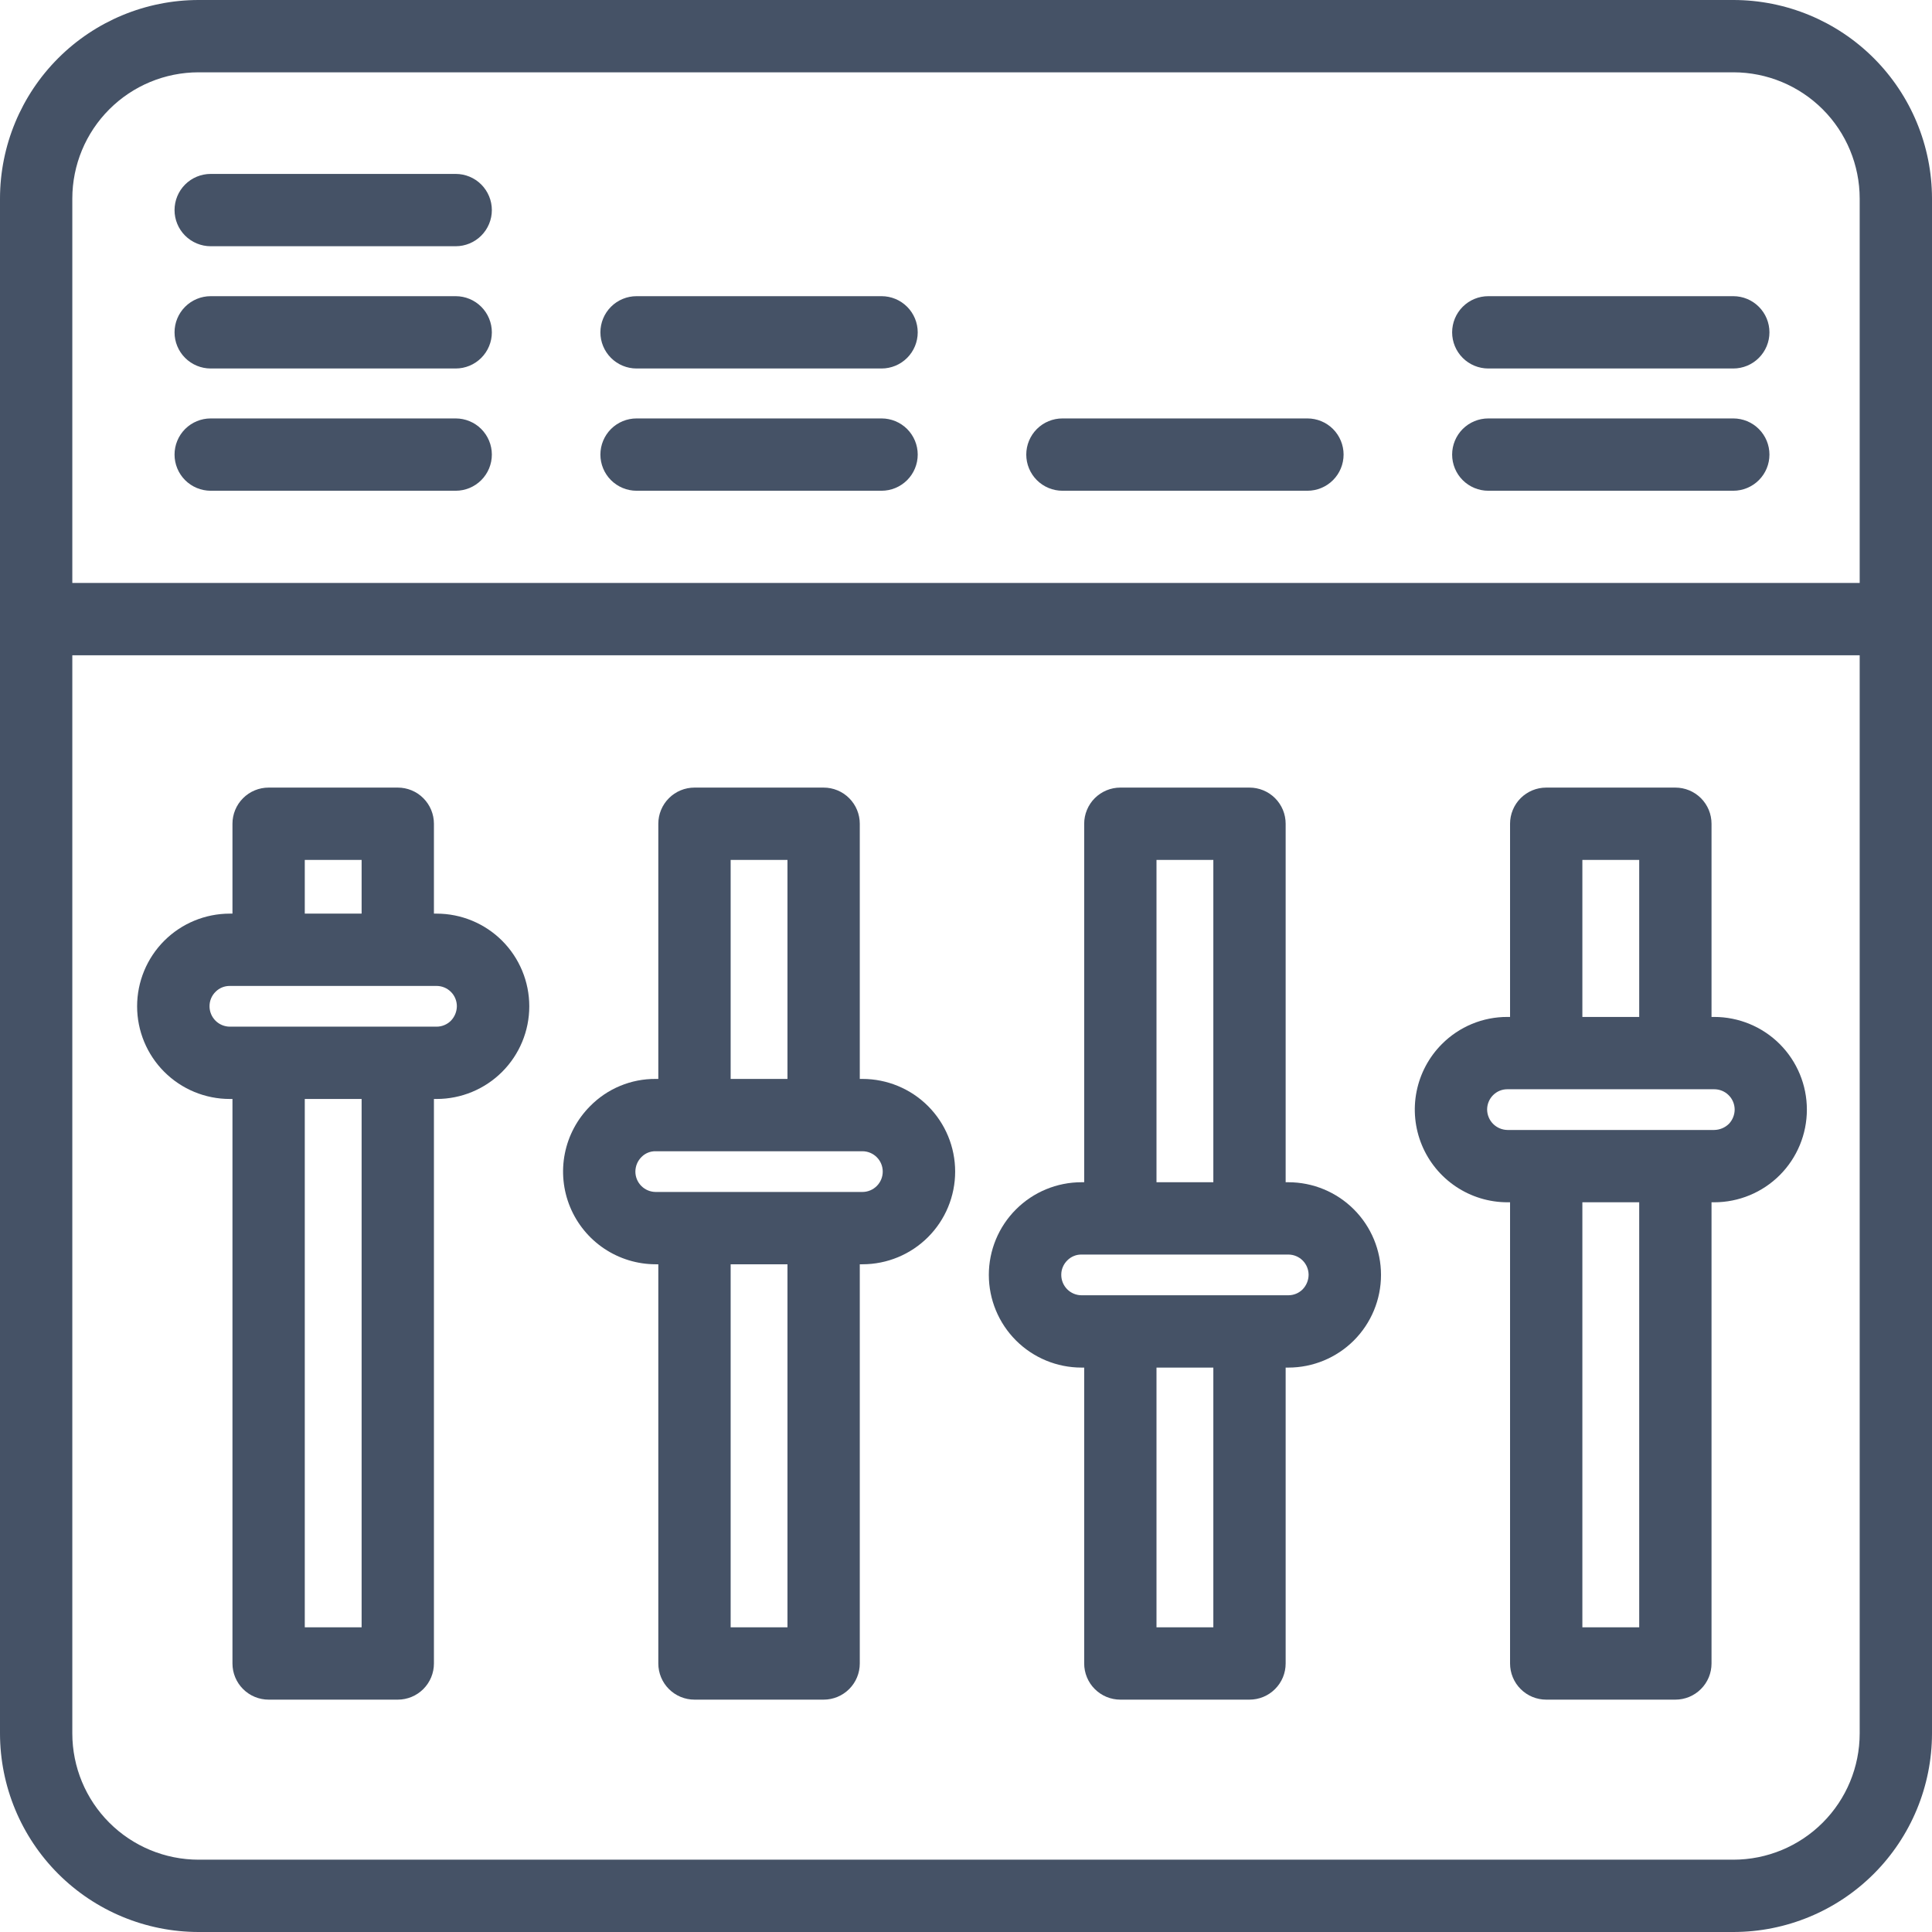
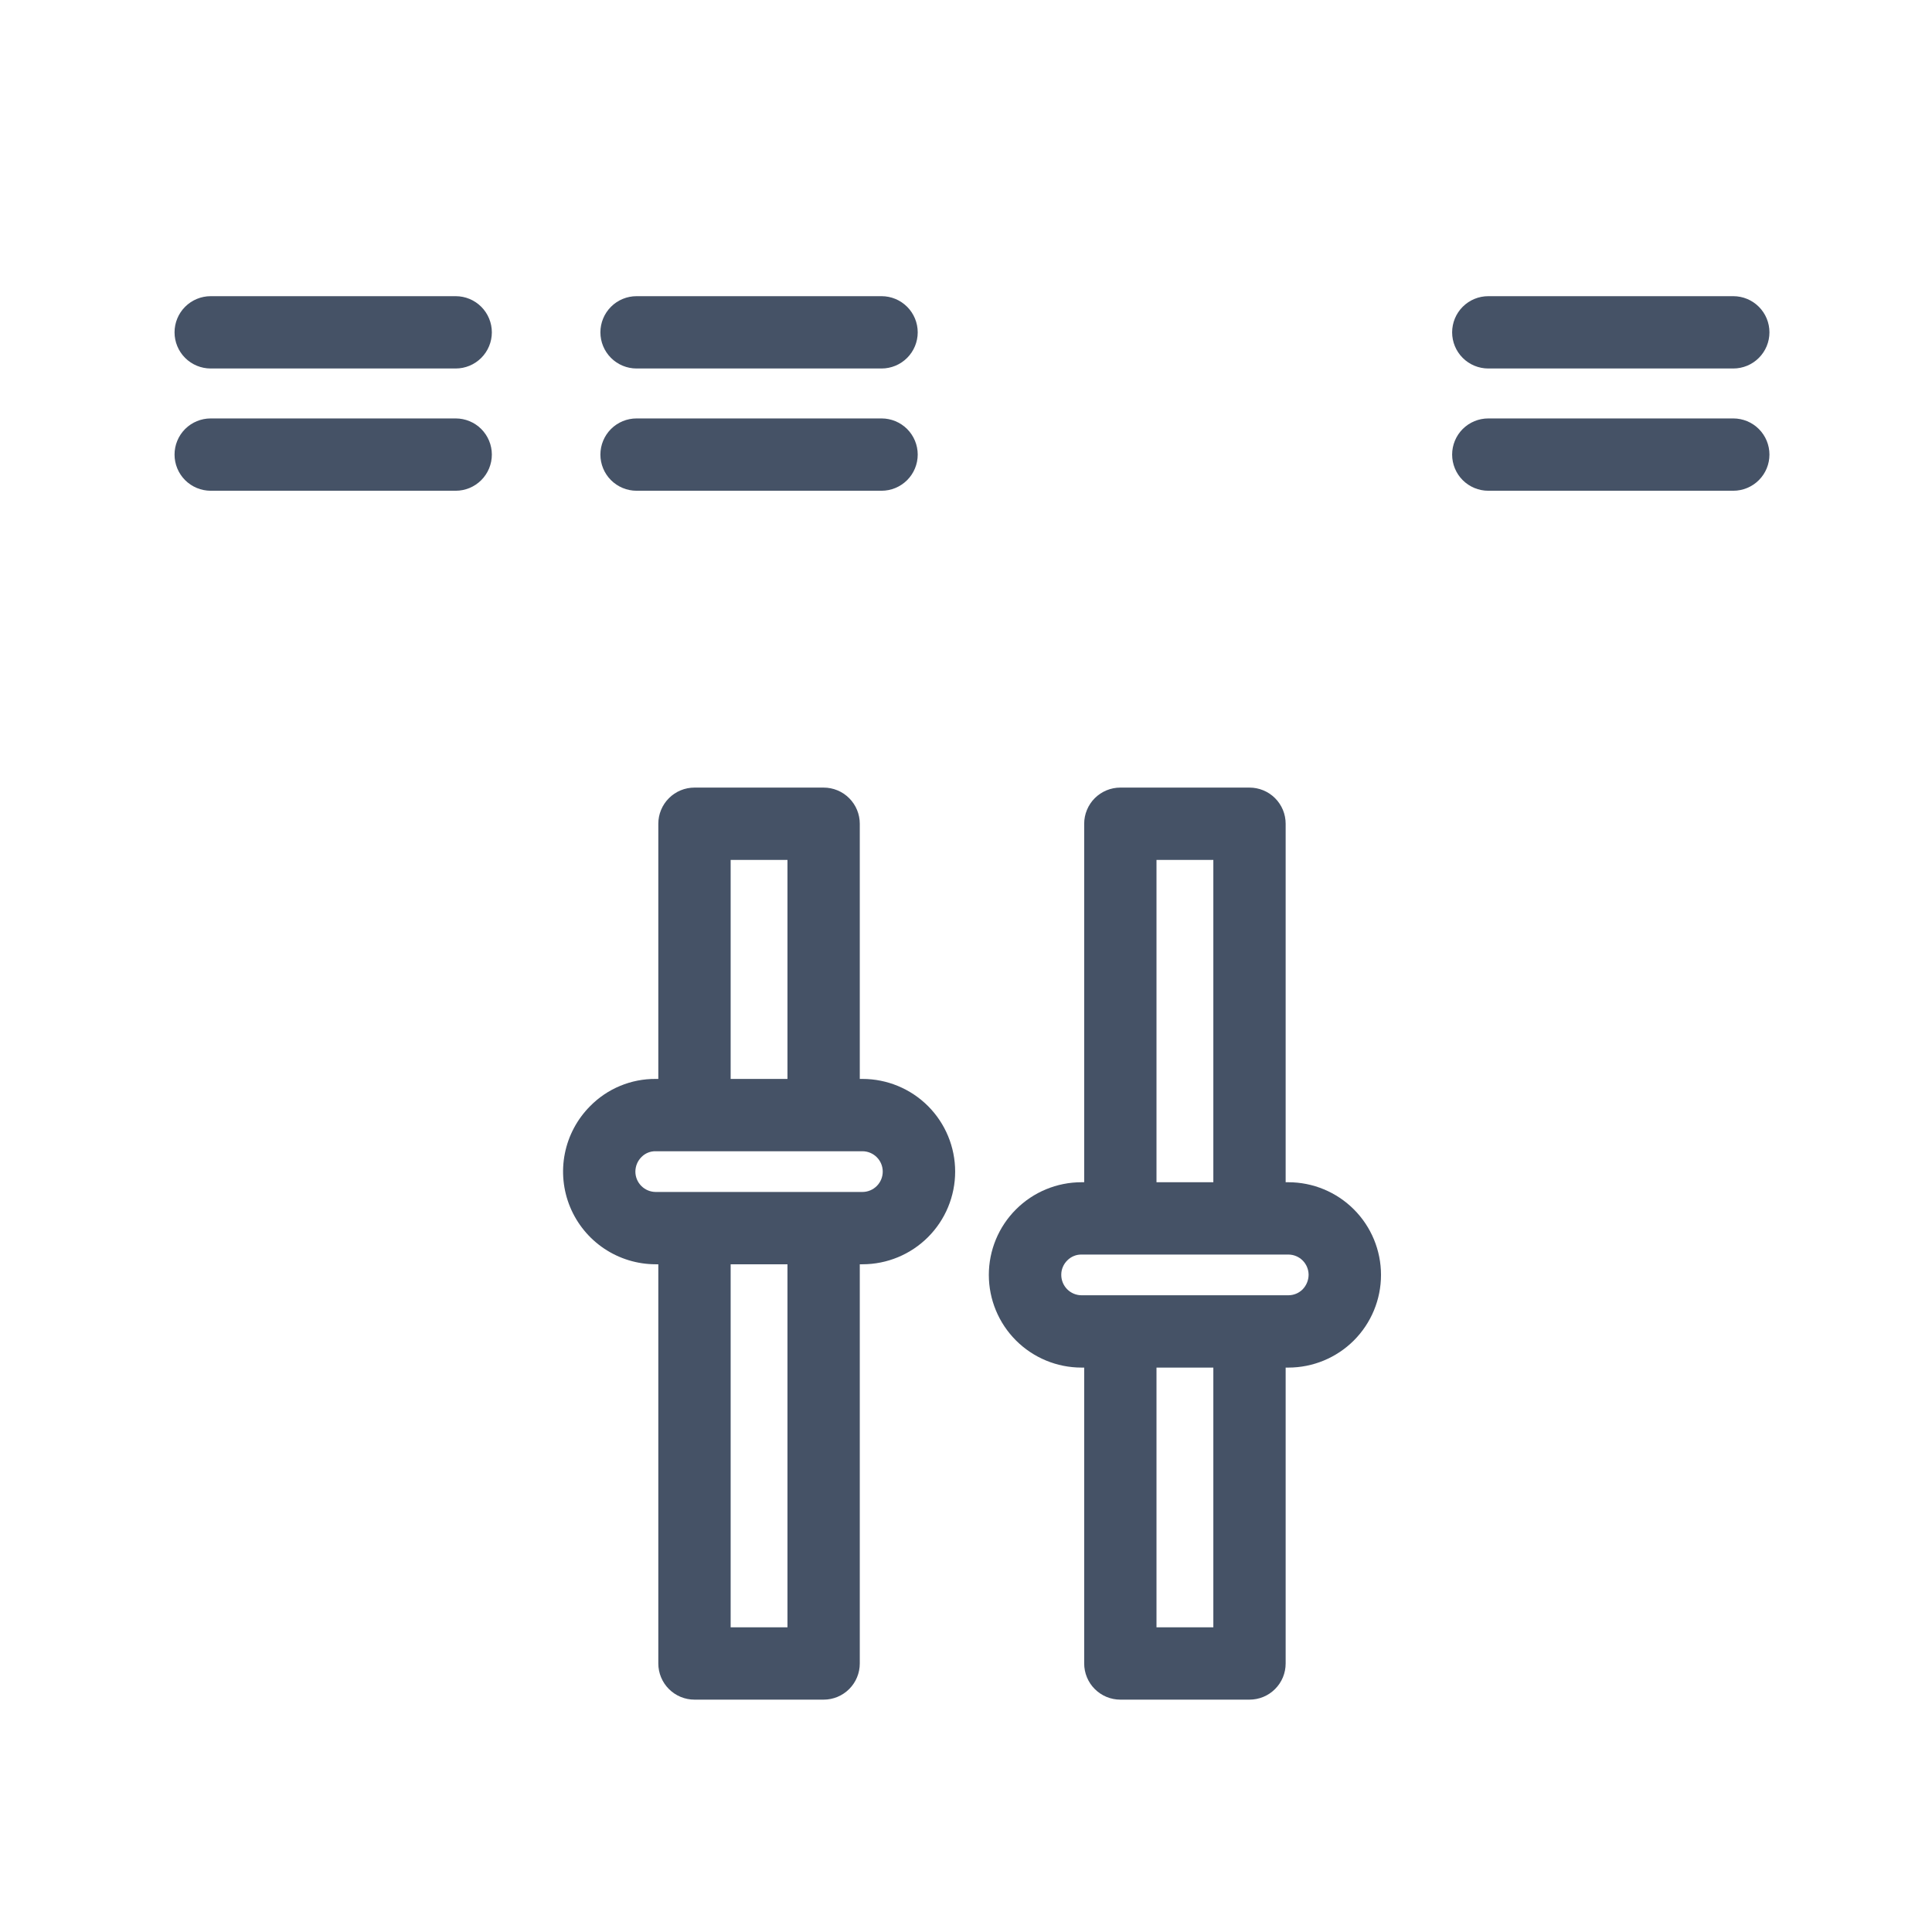
<svg xmlns="http://www.w3.org/2000/svg" width="93" height="93" viewBox="0 0 93 93" fill="none">
-   <path d="M83.447 0H9.554C7.021 0.003 4.592 1.01 2.801 2.801C1.01 4.592 0.003 7.021 0 9.554V83.446C0.003 85.979 1.01 88.408 2.801 90.199C4.592 91.99 7.021 92.997 9.554 93H83.447C85.98 92.997 88.408 91.99 90.199 90.199C91.99 88.408 92.997 85.979 93 83.446V9.554C92.997 7.021 91.99 4.592 90.199 2.801C88.408 1.01 85.98 0.003 83.447 0ZM3.481 9.554C3.483 7.944 4.123 6.4 5.262 5.262C6.4 4.123 7.944 3.483 9.554 3.481H83.447C85.057 3.483 86.6 4.124 87.739 5.262C88.877 6.4 89.517 7.944 89.519 9.554V28.062H3.481L3.481 9.554ZM89.519 83.446C89.517 85.056 88.877 86.6 87.738 87.738C86.6 88.876 85.057 89.517 83.447 89.519H9.554C7.944 89.517 6.4 88.876 5.262 87.738C4.123 86.6 3.483 85.056 3.481 83.446V31.544H89.519V83.446Z" fill="#455266" />
-   <path d="M11.061 52.901H11.19V80.075C11.19 80.536 11.373 80.979 11.7 81.305C12.026 81.632 12.469 81.815 12.931 81.815H19.147C19.609 81.815 20.052 81.632 20.378 81.305C20.704 80.979 20.888 80.536 20.888 80.075V52.901H21.017C22.2 52.901 23.335 52.431 24.172 51.594C25.008 50.758 25.478 49.623 25.478 48.44C25.478 47.257 25.008 46.122 24.172 45.285C23.335 44.449 22.2 43.979 21.017 43.979H20.888V39.652C20.888 39.191 20.704 38.748 20.378 38.422C20.052 38.095 19.609 37.912 19.147 37.912H12.931C12.469 37.912 12.026 38.095 11.7 38.422C11.373 38.748 11.19 39.191 11.19 39.652V43.979H11.061C9.878 43.979 8.743 44.449 7.906 45.285C7.07 46.122 6.6 47.257 6.6 48.44C6.6 49.623 7.07 50.758 7.906 51.594C8.743 52.431 9.878 52.901 11.061 52.901ZM17.407 78.334H14.671V52.901H17.407V78.334ZM14.671 41.393H17.407V43.979H14.671V41.393ZM10.384 47.734C10.473 47.646 10.579 47.576 10.695 47.529C10.811 47.482 10.935 47.459 11.061 47.46H21.017C21.275 47.46 21.523 47.563 21.706 47.746C21.889 47.928 21.991 48.176 21.992 48.435C21.989 48.696 21.887 48.946 21.706 49.133C21.616 49.224 21.508 49.296 21.39 49.345C21.272 49.395 21.145 49.42 21.017 49.42H11.061C10.801 49.418 10.552 49.313 10.37 49.129C10.187 48.944 10.085 48.694 10.086 48.435C10.086 48.304 10.112 48.174 10.163 48.054C10.214 47.933 10.289 47.825 10.384 47.734Z" fill="#455266" />
  <path d="M31.56 60.858H31.689V80.075C31.689 80.536 31.873 80.979 32.199 81.305C32.526 81.632 32.968 81.815 33.43 81.815H39.647C40.108 81.815 40.551 81.632 40.877 81.305C41.204 80.979 41.387 80.536 41.387 80.075V60.858H41.517C42.7 60.858 43.835 60.388 44.672 59.551C45.508 58.715 45.978 57.58 45.978 56.397C45.978 55.214 45.508 54.079 44.672 53.242C43.835 52.406 42.7 51.936 41.517 51.936H41.387V39.652C41.387 39.191 41.204 38.748 40.877 38.422C40.551 38.095 40.108 37.912 39.647 37.912H33.43C32.968 37.912 32.526 38.095 32.199 38.422C31.873 38.748 31.689 39.191 31.689 39.652V51.936H31.56C30.974 51.932 30.394 52.045 29.853 52.27C29.311 52.494 28.821 52.825 28.41 53.242C27.787 53.866 27.362 54.66 27.19 55.525C27.018 56.39 27.106 57.286 27.443 58.101C27.78 58.916 28.351 59.613 29.084 60.104C29.817 60.594 30.678 60.857 31.56 60.858ZM37.906 78.334H35.171V60.858H37.906V78.334ZM35.171 41.393H37.906V51.936H35.171V41.393ZM30.883 55.691C30.971 55.602 31.077 55.531 31.194 55.484C31.31 55.437 31.435 55.414 31.56 55.417H41.517C41.776 55.418 42.024 55.522 42.207 55.706C42.39 55.889 42.492 56.138 42.492 56.397C42.492 56.656 42.39 56.905 42.207 57.088C42.024 57.272 41.776 57.376 41.517 57.377H31.56C31.3 57.375 31.052 57.27 30.869 57.086C30.686 56.901 30.584 56.652 30.585 56.392C30.587 56.261 30.613 56.132 30.664 56.012C30.715 55.891 30.79 55.782 30.883 55.691Z" fill="#455266" />
  <path d="M52.06 65.831H52.189V80.075C52.189 80.303 52.234 80.529 52.322 80.741C52.409 80.952 52.537 81.144 52.699 81.305C52.861 81.467 53.053 81.595 53.264 81.683C53.475 81.77 53.701 81.815 53.93 81.815H60.146C60.375 81.815 60.601 81.77 60.812 81.683C61.024 81.595 61.216 81.467 61.377 81.305C61.539 81.144 61.667 80.952 61.755 80.741C61.842 80.529 61.887 80.303 61.887 80.075V65.831H62.016C63.199 65.831 64.334 65.361 65.171 64.525C66.007 63.688 66.477 62.553 66.477 61.37C66.477 60.187 66.007 59.052 65.171 58.216C64.334 57.379 63.199 56.909 62.016 56.909H61.887V39.652C61.887 39.424 61.842 39.197 61.755 38.986C61.667 38.775 61.539 38.583 61.377 38.421C61.216 38.26 61.024 38.132 60.812 38.044C60.601 37.957 60.375 37.912 60.146 37.912H53.93C53.701 37.912 53.475 37.957 53.264 38.044C53.053 38.132 52.861 38.26 52.699 38.421C52.537 38.583 52.409 38.775 52.322 38.986C52.234 39.197 52.189 39.424 52.189 39.652V56.909H52.06C50.877 56.909 49.742 57.379 48.906 58.216C48.069 59.052 47.599 60.187 47.599 61.37C47.599 62.553 48.069 63.688 48.906 64.525C49.742 65.361 50.877 65.831 52.06 65.831ZM58.406 78.334H55.67V65.831H58.406V78.334ZM55.67 41.393H58.406V56.909H55.67V41.393ZM51.384 60.664C51.472 60.576 51.578 60.506 51.694 60.459C51.81 60.411 51.935 60.388 52.06 60.39H62.016C62.275 60.391 62.523 60.493 62.706 60.676C62.888 60.859 62.991 61.107 62.992 61.365C62.989 61.626 62.887 61.876 62.706 62.064C62.615 62.155 62.508 62.227 62.39 62.276C62.271 62.325 62.144 62.35 62.016 62.35H52.06C51.8 62.348 51.552 62.244 51.369 62.059C51.187 61.874 51.085 61.625 51.086 61.365C51.085 61.234 51.111 61.105 51.163 60.984C51.214 60.864 51.289 60.755 51.384 60.664Z" fill="#455266" />
-   <path d="M72.56 57.874H72.689V80.075C72.689 80.303 72.734 80.529 72.822 80.741C72.909 80.952 73.037 81.144 73.199 81.305C73.361 81.467 73.552 81.595 73.764 81.683C73.975 81.77 74.201 81.815 74.43 81.815H80.646C80.875 81.815 81.101 81.77 81.312 81.683C81.524 81.595 81.716 81.467 81.877 81.305C82.039 81.144 82.167 80.952 82.255 80.741C82.342 80.529 82.387 80.303 82.387 80.075V57.874H82.516C83.699 57.874 84.834 57.404 85.671 56.568C86.507 55.731 86.977 54.596 86.977 53.413C86.977 52.23 86.507 51.095 85.671 50.258C84.834 49.422 83.699 48.952 82.516 48.952H82.387V39.652C82.387 39.424 82.342 39.197 82.255 38.986C82.167 38.775 82.039 38.583 81.877 38.421C81.716 38.26 81.524 38.132 81.312 38.044C81.101 37.957 80.875 37.912 80.646 37.912H74.43C74.201 37.912 73.975 37.957 73.764 38.044C73.552 38.132 73.361 38.26 73.199 38.421C73.037 38.583 72.909 38.775 72.822 38.986C72.734 39.197 72.689 39.424 72.689 39.652V48.952H72.56C71.974 48.95 71.394 49.065 70.853 49.289C70.312 49.514 69.821 49.843 69.408 50.258C68.785 50.882 68.361 51.677 68.189 52.542C68.017 53.407 68.106 54.303 68.443 55.118C68.78 55.933 69.351 56.629 70.084 57.12C70.817 57.611 71.678 57.873 72.56 57.874ZM78.906 78.334H76.17V57.874H78.906V78.334ZM76.17 41.393H78.906V48.952H76.17V41.393ZM71.87 52.719C71.96 52.628 72.068 52.555 72.186 52.506C72.305 52.457 72.432 52.432 72.56 52.433H82.516C82.776 52.432 83.026 52.534 83.21 52.717C83.395 52.9 83.499 53.148 83.501 53.408C83.5 53.663 83.402 53.908 83.227 54.095C83.038 54.282 82.783 54.389 82.516 54.393H72.56C72.301 54.388 72.054 54.282 71.872 54.099C71.69 53.915 71.587 53.667 71.585 53.408C71.586 53.15 71.688 52.902 71.87 52.719Z" fill="#455266" />
  <path d="M21.935 20.142H10.142C9.681 20.142 9.238 20.325 8.911 20.651C8.585 20.978 8.402 21.421 8.402 21.882C8.402 22.344 8.585 22.787 8.911 23.113C9.238 23.439 9.681 23.623 10.142 23.623H21.935C22.397 23.623 22.84 23.439 23.166 23.113C23.492 22.787 23.676 22.344 23.676 21.882C23.676 21.421 23.492 20.978 23.166 20.651C22.84 20.325 22.397 20.142 21.935 20.142Z" fill="#455266" />
  <path d="M42.435 20.142H30.642C30.18 20.142 29.738 20.325 29.411 20.651C29.085 20.978 28.901 21.421 28.901 21.882C28.901 22.344 29.085 22.787 29.411 23.113C29.738 23.439 30.18 23.623 30.642 23.623H42.435C42.897 23.623 43.339 23.439 43.666 23.113C43.992 22.787 44.176 22.344 44.176 21.882C44.176 21.421 43.992 20.978 43.666 20.651C43.339 20.325 42.897 20.142 42.435 20.142Z" fill="#455266" />
-   <path d="M62.935 20.142H51.142C50.68 20.142 50.238 20.325 49.911 20.651C49.585 20.978 49.401 21.421 49.401 21.882C49.401 22.344 49.585 22.787 49.911 23.113C50.238 23.439 50.68 23.623 51.142 23.623H62.935C63.397 23.623 63.84 23.439 64.166 23.113C64.492 22.787 64.676 22.344 64.676 21.882C64.676 21.421 64.492 20.978 64.166 20.651C63.84 20.325 63.397 20.142 62.935 20.142Z" fill="#455266" />
  <path d="M83.434 20.142H71.641C71.18 20.142 70.737 20.325 70.41 20.651C70.084 20.978 69.901 21.421 69.901 21.882C69.901 22.344 70.084 22.787 70.41 23.113C70.737 23.439 71.18 23.623 71.641 23.623H83.434C83.896 23.623 84.339 23.439 84.665 23.113C84.992 22.787 85.175 22.344 85.175 21.882C85.175 21.421 84.992 20.978 84.665 20.651C84.339 20.325 83.896 20.142 83.434 20.142Z" fill="#455266" />
  <path d="M21.935 14.257H10.142C9.681 14.257 9.238 14.44 8.911 14.767C8.585 15.093 8.402 15.536 8.402 15.998C8.402 16.459 8.585 16.902 8.911 17.228C9.238 17.555 9.681 17.738 10.142 17.738H21.935C22.397 17.738 22.84 17.555 23.166 17.228C23.492 16.902 23.676 16.459 23.676 15.998C23.676 15.536 23.492 15.093 23.166 14.767C22.84 14.44 22.397 14.257 21.935 14.257Z" fill="#455266" />
  <path d="M42.435 14.257H30.642C30.18 14.257 29.738 14.44 29.411 14.767C29.085 15.093 28.901 15.536 28.901 15.998C28.901 16.459 29.085 16.902 29.411 17.228C29.738 17.555 30.18 17.738 30.642 17.738H42.435C42.897 17.738 43.339 17.555 43.666 17.228C43.992 16.902 44.176 16.459 44.176 15.998C44.176 15.536 43.992 15.093 43.666 14.767C43.339 14.44 42.897 14.257 42.435 14.257Z" fill="#455266" />
  <path d="M83.434 14.257H71.641C71.18 14.257 70.737 14.44 70.41 14.767C70.084 15.093 69.901 15.536 69.901 15.998C69.901 16.459 70.084 16.902 70.41 17.228C70.737 17.555 71.18 17.738 71.641 17.738H83.434C83.896 17.738 84.339 17.555 84.665 17.228C84.992 16.902 85.175 16.459 85.175 15.998C85.175 15.536 84.992 15.093 84.665 14.767C84.339 14.44 83.896 14.257 83.434 14.257Z" fill="#455266" />
-   <path d="M21.935 8.372H10.142C9.681 8.372 9.238 8.555 8.911 8.881C8.585 9.208 8.402 9.651 8.402 10.112C8.402 10.574 8.585 11.017 8.911 11.343C9.238 11.669 9.681 11.853 10.142 11.853H21.935C22.397 11.853 22.84 11.669 23.166 11.343C23.492 11.017 23.676 10.574 23.676 10.112C23.676 9.651 23.492 9.208 23.166 8.881C22.84 8.555 22.397 8.372 21.935 8.372Z" fill="#455266" />
</svg>